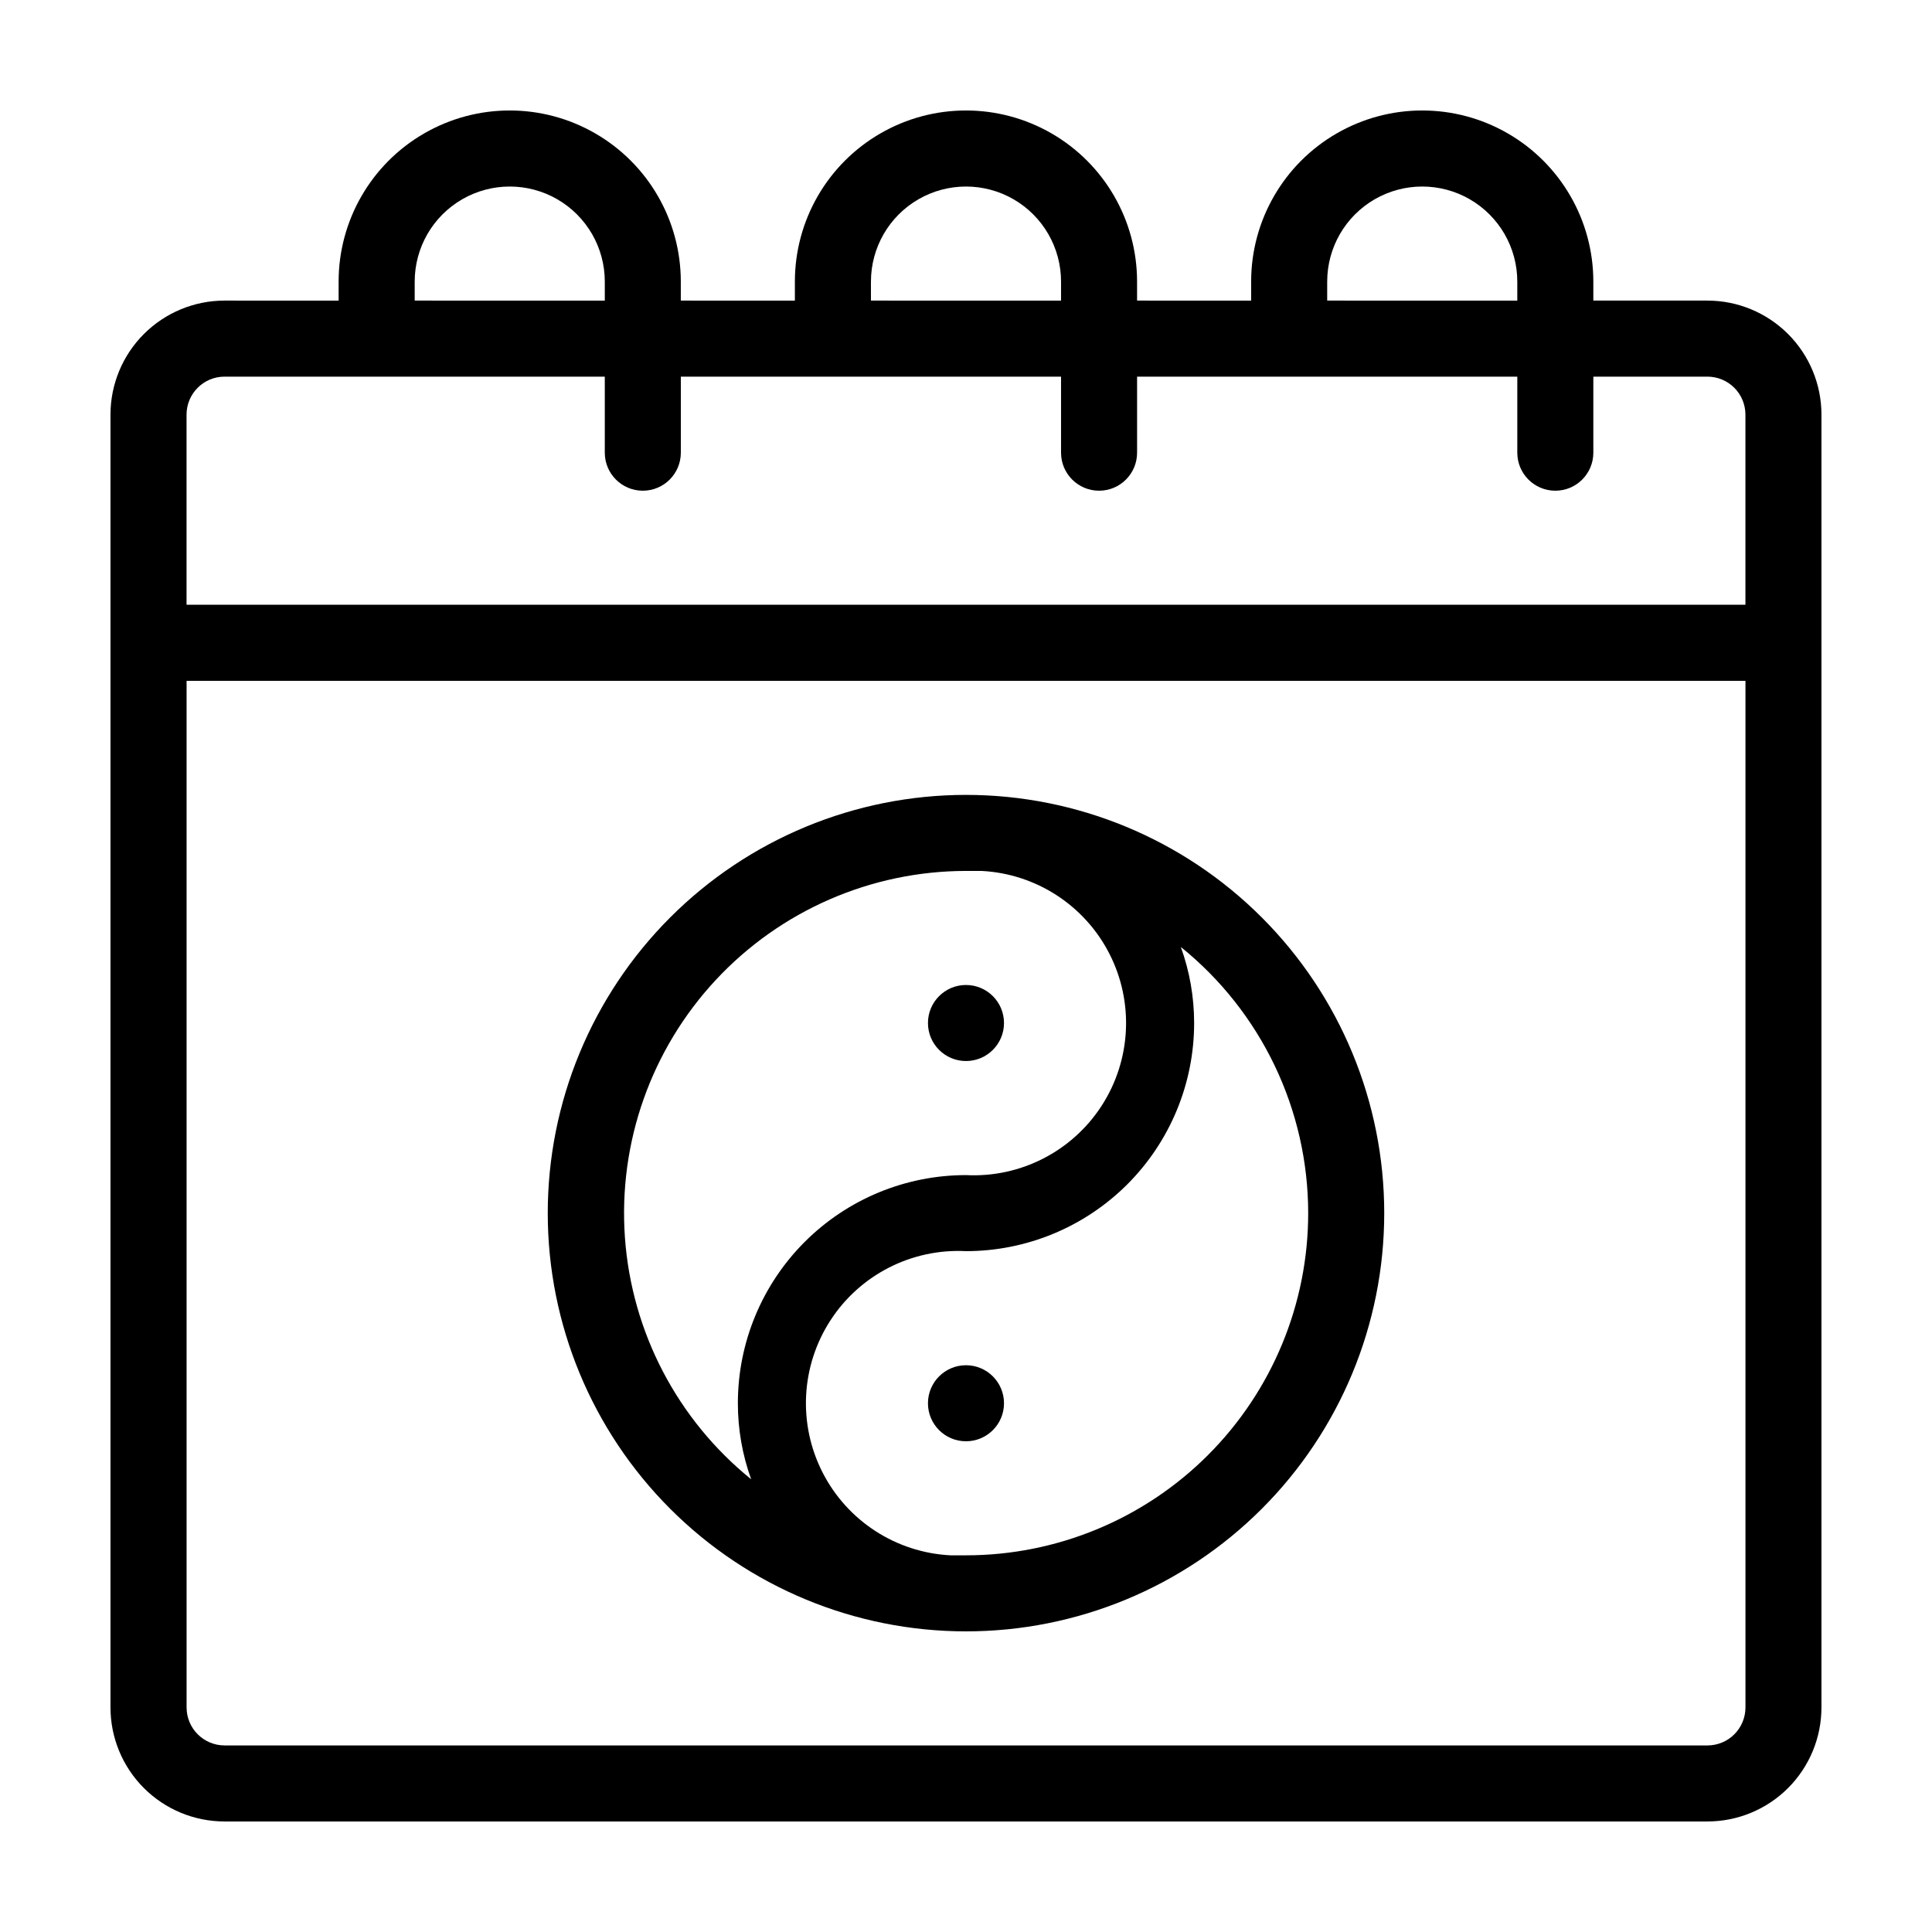
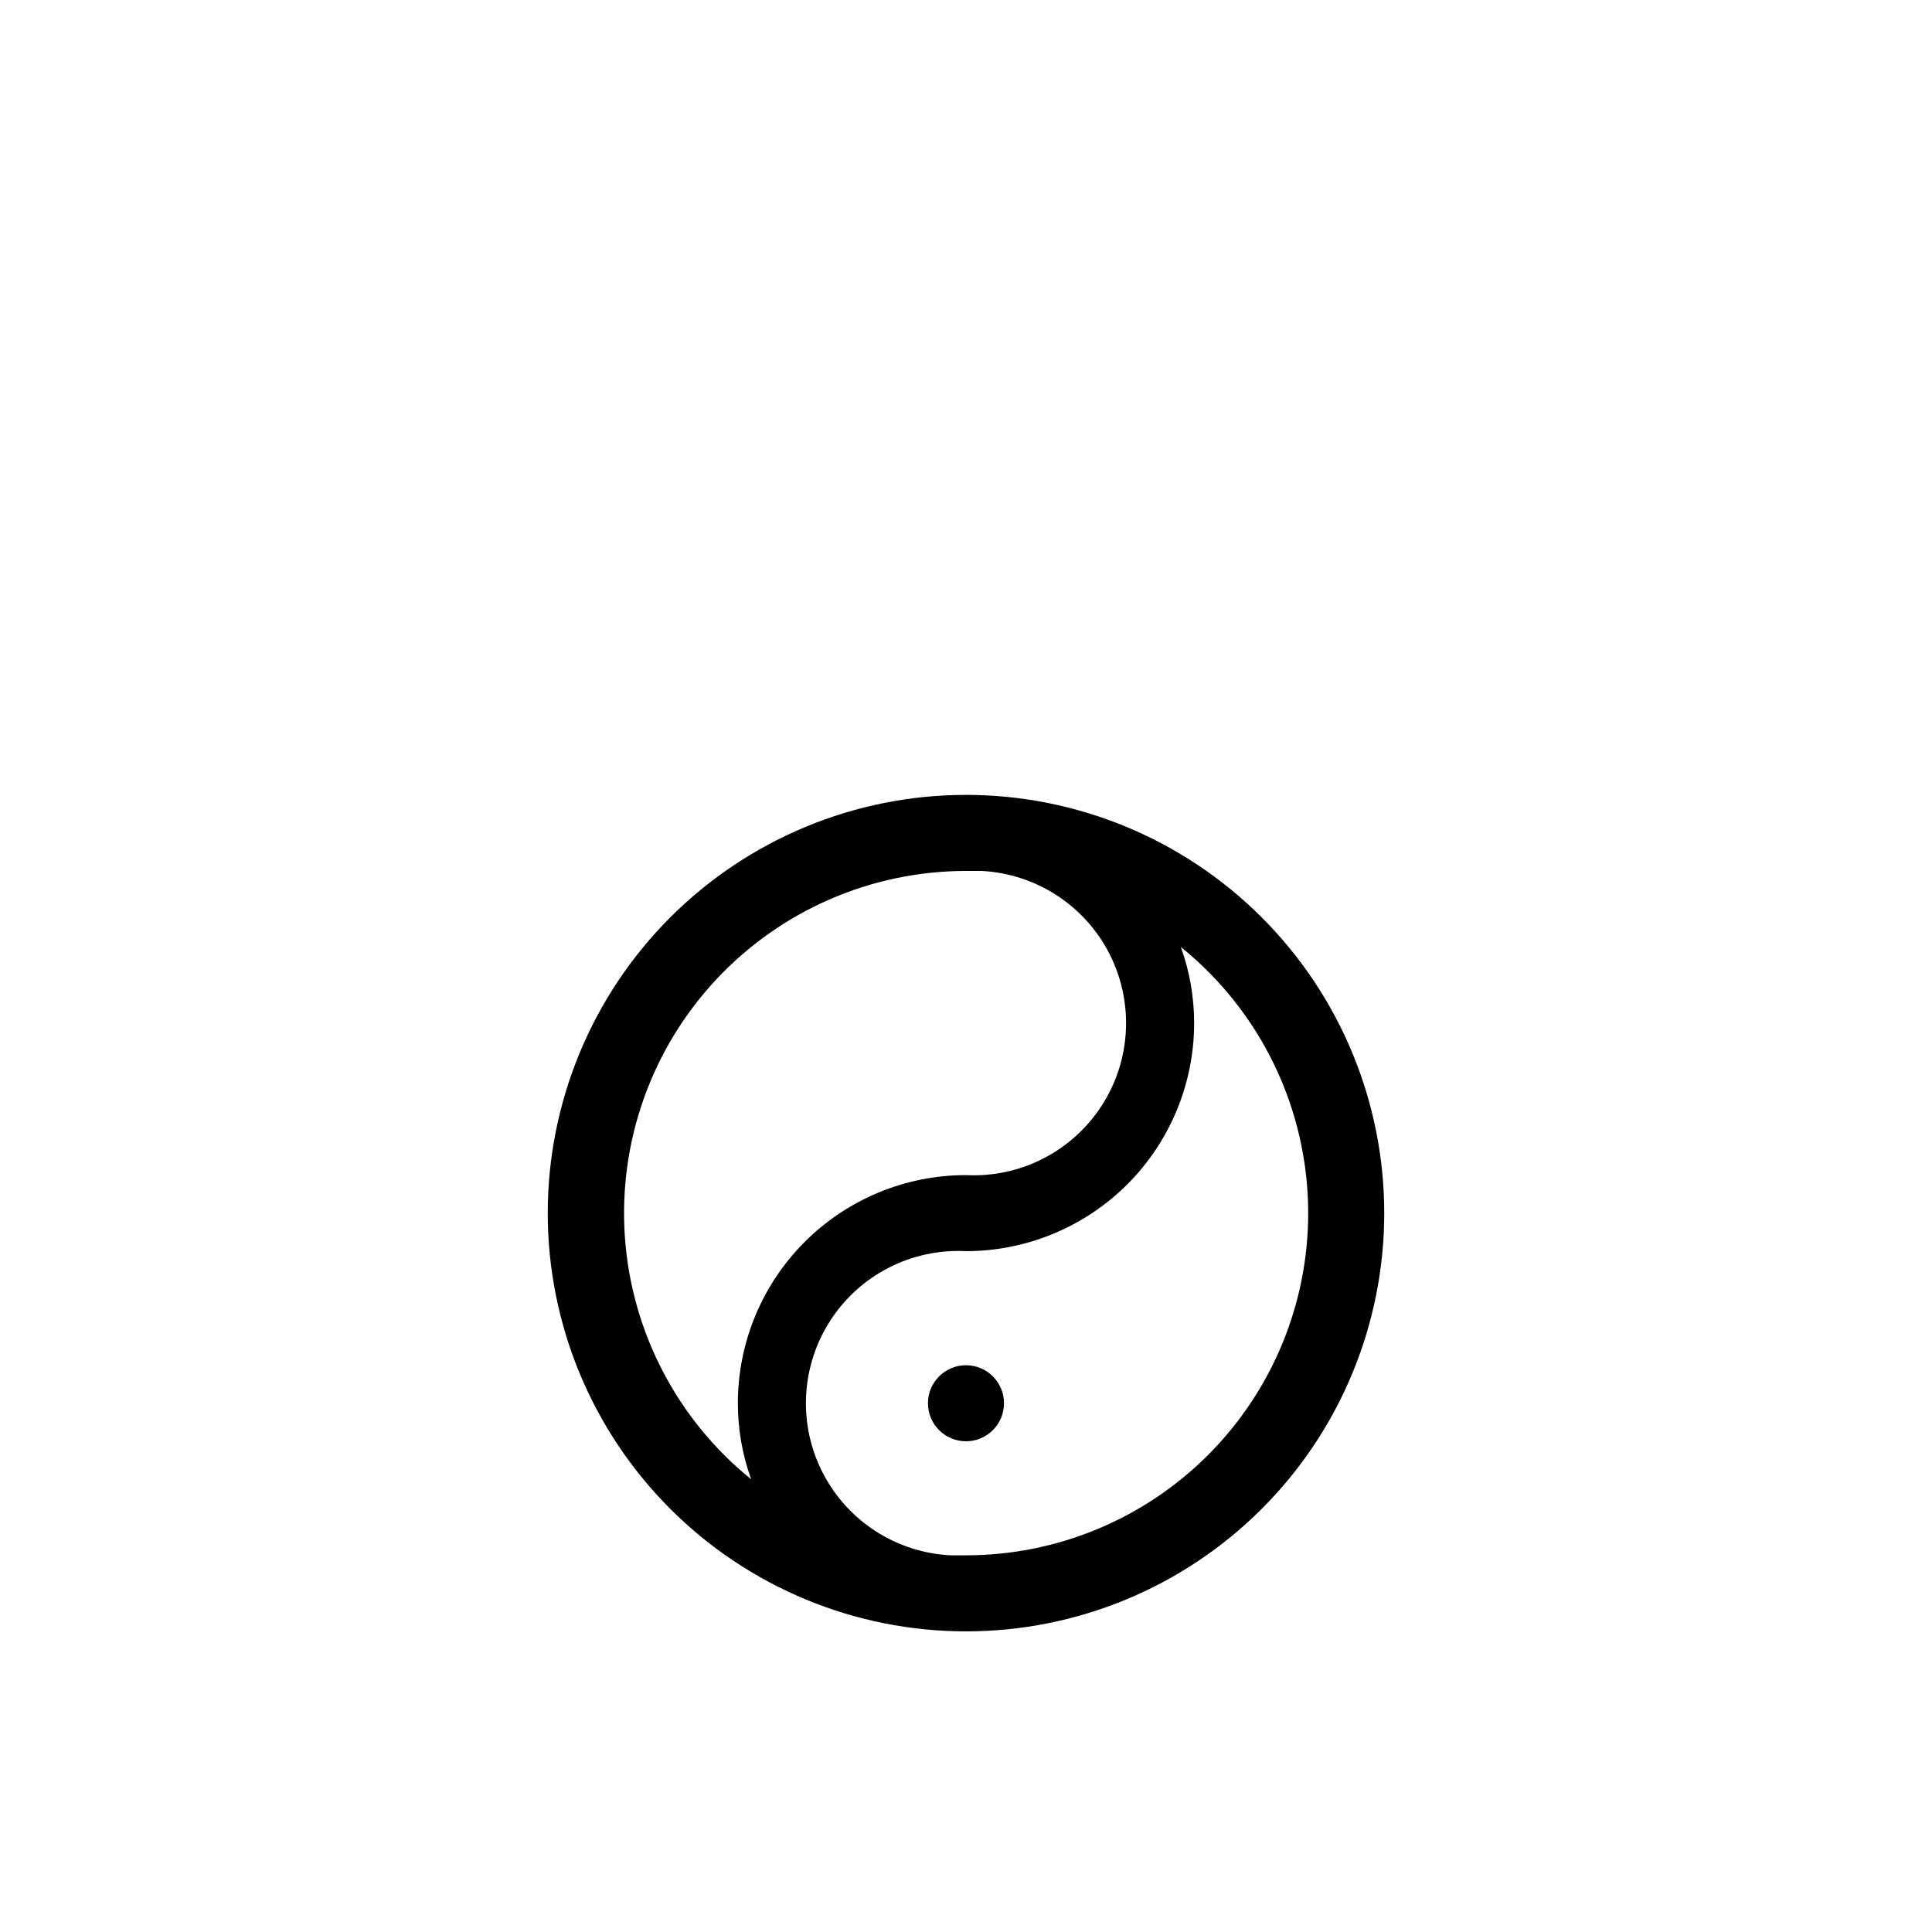
<svg xmlns="http://www.w3.org/2000/svg" fill="#000000" width="800px" height="800px" version="1.1" viewBox="144 144 512 512">
  <g>
-     <path d="m596.48 223.66h-30.23v-5.035c0-16.203-8.641-31.172-22.668-39.27-14.031-8.102-31.316-8.102-45.344 0-14.031 8.098-22.672 23.066-22.672 39.27v5.039l-30.23-0.004v-5.035c0-16.203-8.641-31.172-22.668-39.27-14.031-8.102-31.316-8.102-45.344 0-14.031 8.098-22.672 23.066-22.672 39.27v5.039l-30.23-0.004v-5.035c0-16.203-8.641-31.172-22.672-39.27-14.027-8.102-31.312-8.102-45.34 0-14.031 8.098-22.672 23.066-22.672 39.27v5.039l-30.23-0.004c-8.016 0-15.703 3.188-21.375 8.855-5.668 5.668-8.852 13.355-8.852 21.375v342.59c0 8.016 3.184 15.707 8.852 21.375 5.672 5.668 13.359 8.852 21.375 8.852h392.97c8.016 0 15.707-3.184 21.375-8.852s8.852-13.359 8.852-21.375v-342.59c0-8.02-3.184-15.707-8.852-21.375s-13.359-8.855-21.375-8.855zm-100.76-5.035c0-9 4.801-17.316 12.594-21.816 7.797-4.5 17.398-4.5 25.191 0 7.793 4.5 12.594 12.816 12.594 21.816v5.039l-50.379-0.004zm-120.91 0c0-9 4.801-17.316 12.594-21.816 7.793-4.5 17.398-4.5 25.191 0s12.594 12.816 12.594 21.816v5.039l-50.379-0.004zm-120.91 0c0-9 4.801-17.316 12.594-21.816s17.398-4.5 25.191 0c7.793 4.5 12.594 12.816 12.594 21.816v5.039l-50.379-0.004zm-50.383 25.188h100.76v20.152c0 5.566 4.512 10.078 10.078 10.078 5.562 0 10.074-4.512 10.074-10.078v-20.152h100.76v20.152c0 5.566 4.512 10.078 10.078 10.078s10.074-4.512 10.074-10.078v-20.152h100.76v20.152c0 5.566 4.512 10.078 10.078 10.078 5.566 0 10.074-4.512 10.074-10.078v-20.152h30.23c2.672 0 5.234 1.062 7.125 2.953s2.949 4.453 2.949 7.125v50.379h-413.12v-50.379c0-5.566 4.512-10.078 10.074-10.078zm403.05 352.67c0 2.672-1.059 5.234-2.949 7.125s-4.453 2.949-7.125 2.949h-392.97c-5.562 0-10.074-4.508-10.074-10.074v-272.06h413.12z" />
    <path d="m400 576.33c29.395 0 57.586-11.68 78.371-32.465 20.789-20.785 32.465-48.977 32.465-78.375 0-29.395-11.676-57.586-32.465-78.371-20.785-20.789-48.977-32.465-78.371-32.465-29.398 0-57.59 11.676-78.375 32.465-20.785 20.785-32.465 48.977-32.465 78.371 0 29.398 11.68 57.59 32.465 78.375 20.785 20.785 48.977 32.465 78.375 32.465zm90.684-110.84c0 24.055-9.555 47.121-26.562 64.125-17.004 17.008-40.07 26.562-64.121 26.562h-4.133c-14.398-0.738-27.312-9.102-33.871-21.941-6.562-12.84-5.773-28.203 2.066-40.305 7.836-12.102 21.535-19.102 35.938-18.363 16.031 0 31.41-6.371 42.75-17.707 11.336-11.34 17.707-26.715 17.707-42.75 0-6.871-1.191-13.691-3.527-20.152 21.328 17.203 33.738 43.129 33.754 70.531zm-90.684-90.684h4.133-0.004c14.398 0.738 27.312 9.102 33.871 21.941 6.562 12.84 5.773 28.203-2.062 40.305-7.84 12.102-21.539 19.102-35.938 18.363-16.035 0-31.414 6.371-42.75 17.707-11.34 11.34-17.707 26.715-17.707 42.75-0.004 6.871 1.188 13.691 3.523 20.152-19.562-15.809-31.68-39.035-33.457-64.125s6.945-49.789 24.082-68.199c17.141-18.41 41.156-28.875 66.309-28.895z" />
    <path d="m410.07 515.88c0 5.566-4.512 10.074-10.074 10.074-5.566 0-10.078-4.508-10.078-10.074s4.512-10.078 10.078-10.078c5.562 0 10.074 4.512 10.074 10.078" />
-     <path d="m410.07 415.11c0 5.562-4.512 10.074-10.074 10.074-5.566 0-10.078-4.512-10.078-10.074 0-5.566 4.512-10.078 10.078-10.078 5.562 0 10.074 4.512 10.074 10.078" />
  </g>
</svg>